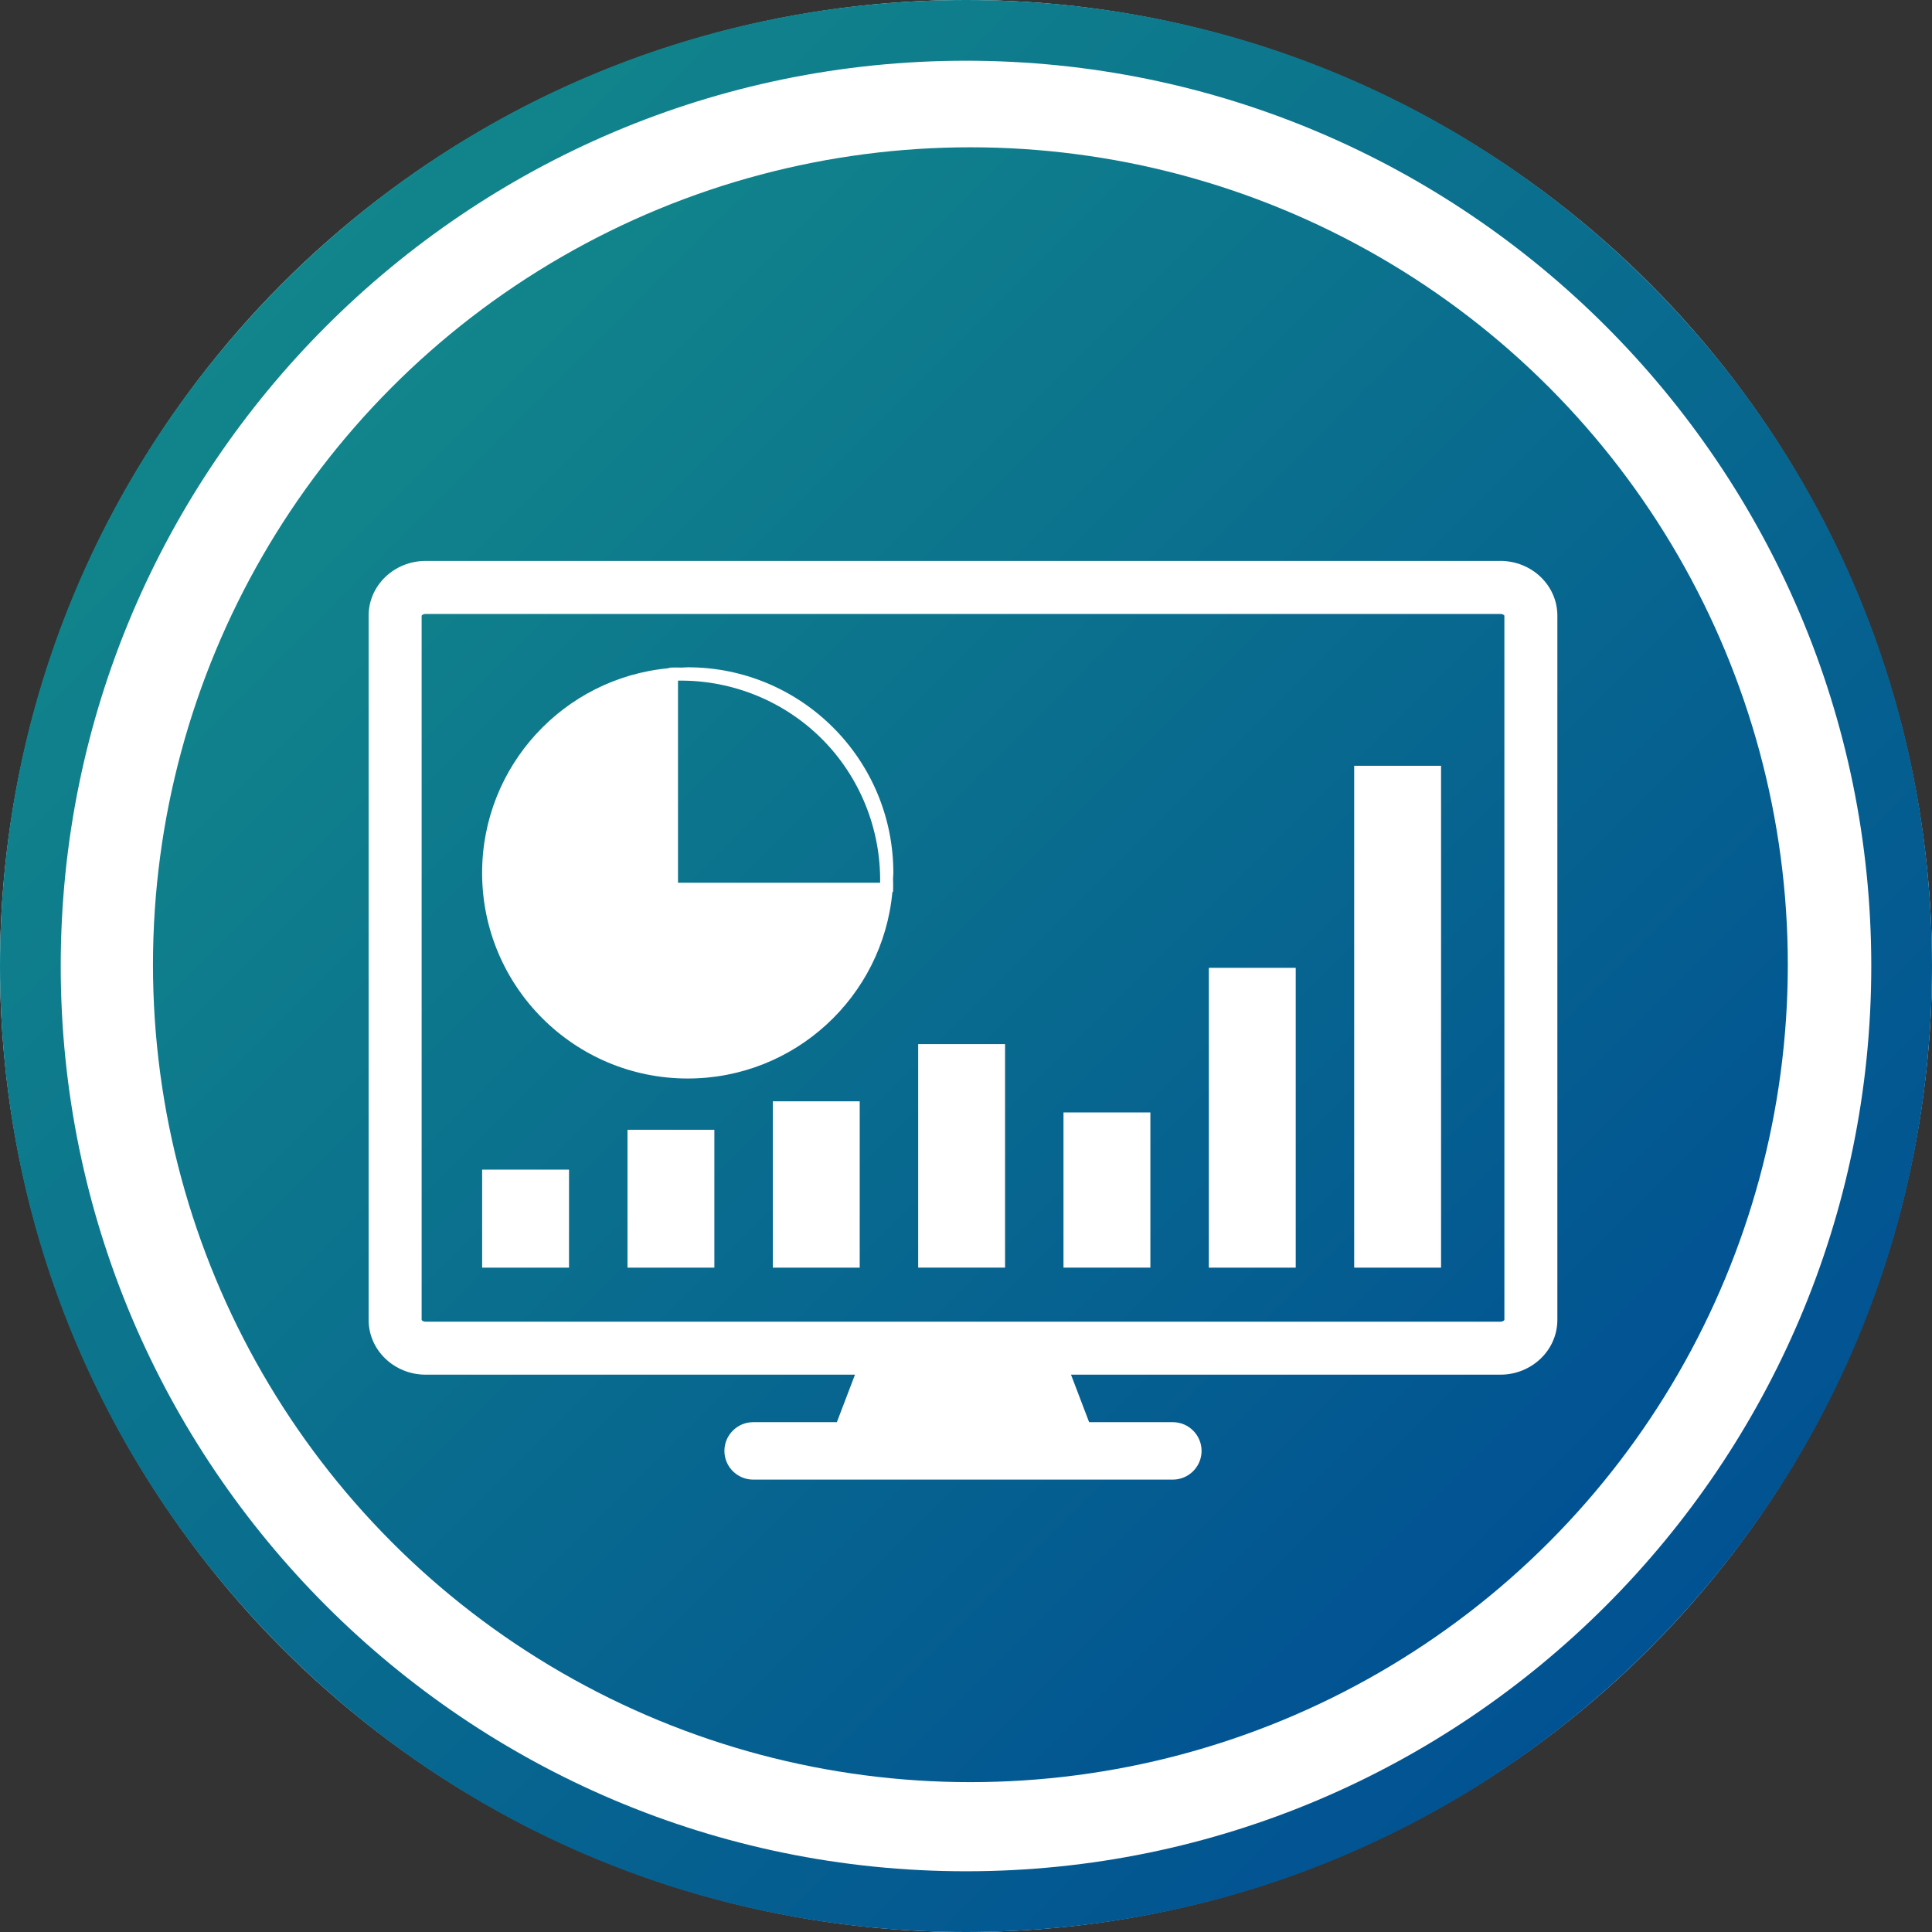
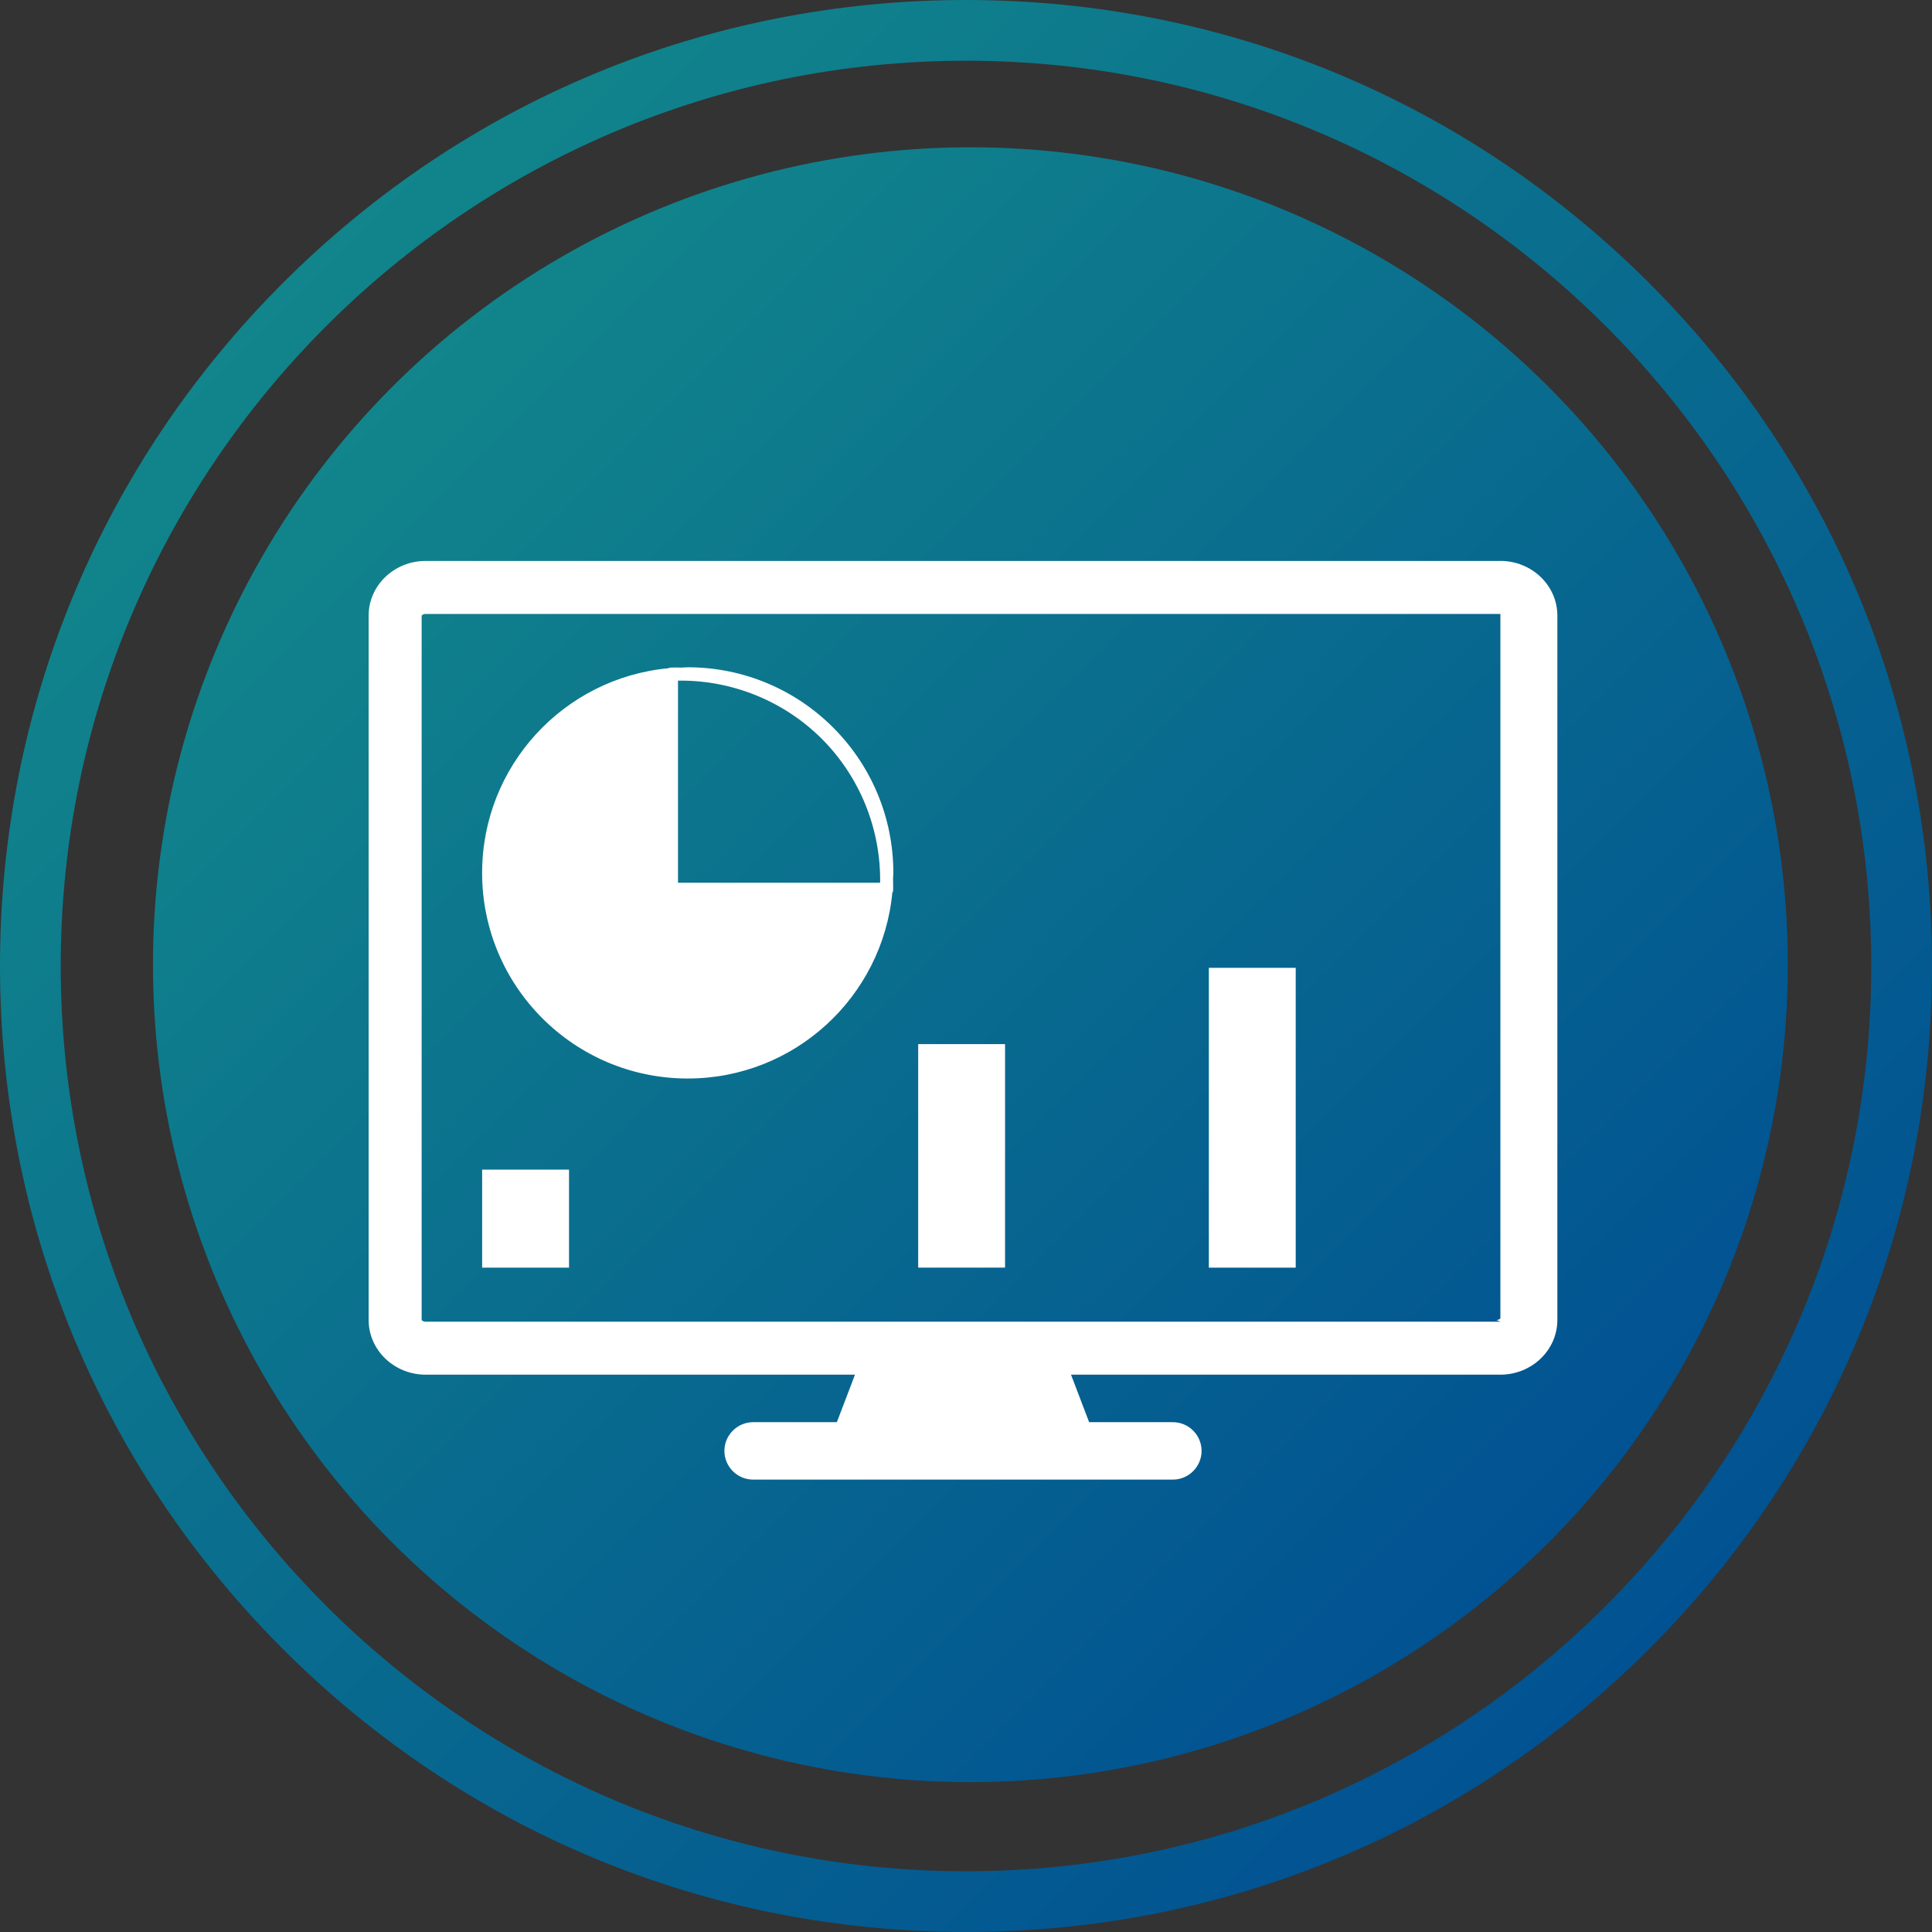
<svg xmlns="http://www.w3.org/2000/svg" id="Layer_2" data-name="Layer 2" viewBox="0 0 633.12 633.12">
  <rect x="0" y="0" width="633.12" height="633.12" fill="#333333" stroke="none" />
  <defs>
    <style>
      .cls-1 {
        fill: url(#linear-gradient);
      }

      .cls-1, .cls-2, .cls-3 {
        stroke-width: 0px;
      }

      .cls-2 {
        fill: url(#New_Gradient_Swatch);
      }

      .cls-3 {
        fill: #fff;
      }
    </style>
    <linearGradient id="linear-gradient" x1="92.72" y1="92.72" x2="540.41" y2="540.4" gradientUnits="userSpaceOnUse">
      <stop offset="0" stop-color="#11858b" />
      <stop offset="1" stop-color="#015292" />
    </linearGradient>
    <linearGradient id="New_Gradient_Swatch" data-name="New Gradient Swatch" x1="128.59" y1="126.72" x2="507.41" y2="505.55" gradientUnits="userSpaceOnUse">
      <stop offset="0" stop-color="#11858b" />
      <stop offset="1" stop-color="#015292" />
    </linearGradient>
  </defs>
  <g id="Layer_1-2" data-name="Layer 1">
    <g>
      <g>
-         <circle class="cls-3" cx="316.56" cy="316.56" r="316.56" />
        <path class="cls-1" d="M316.56,633.12c-84.56,0-164.05-32.93-223.84-92.72C32.93,480.61,0,401.12,0,316.56S32.93,152.51,92.72,92.72C152.51,32.93,232.01,0,316.56,0s164.05,32.93,223.84,92.72c59.79,59.79,92.72,139.29,92.72,223.84s-32.93,164.05-92.72,223.84c-59.79,59.79-139.29,92.72-223.84,92.72ZM316.56,19.9C152.98,19.9,19.9,152.98,19.9,316.56s133.08,296.66,296.66,296.66,296.66-133.08,296.66-296.66S480.14,19.9,316.56,19.9Z" />
        <circle class="cls-2" cx="318" cy="316.14" r="267.87" />
      </g>
      <g>
        <path class="cls-3" d="M225.38,218.67c-.65,0-1.29.08-1.94.1-1.15,0-2.29-.07-3.45-.01l-.86.12-.13.11c-34.22,3.21-61.01,32-61.01,67.06,0,37.21,30.17,67.38,67.38,67.38,35.07,0,63.85-26.79,67.06-61.02l.22-.23.03-.73c.05-1.17-.02-2.33-.03-3.49.02-.64.1-1.26.1-1.91,0-37.21-30.17-67.38-67.38-67.38ZM222.18,289.27v-66.23c.32,0,.63,0,.95,0,17.27,0,33.97,6.87,46.2,19.1,12.45,12.45,19.34,29.54,19.09,47.14h-66.24Z" />
-         <path class="cls-3" d="M491.68,183.82H139.48c-10.3,0-18.68,8.04-18.68,17.93v230.8c0,9.89,8.38,17.93,18.68,17.93h140.7l-5.94,15.57h-27.44c-5.17,0-9.41,4.23-9.41,9.41s4.23,9.41,9.41,9.41h137.55c5.17,0,9.41-4.23,9.41-9.41s-4.23-9.41-9.41-9.41h-27.44l-5.94-15.57h140.7c10.3,0,18.68-8.04,18.68-17.93v-230.81c0-9.89-8.38-17.93-18.68-17.93ZM491.68,433.12H139.48c-.85,0-1.27-.45-1.31-.56v-230.79c.04-.13.46-.58,1.31-.58h352.2c.85,0,1.27.45,1.31.56v230.79c-.04.13-.46.58-1.31.58Z" />
-         <rect class="cls-3" x="253.26" y="360.9" width="28.47" height="54.51" />
-         <rect class="cls-3" x="205.63" y="370.23" width="28.47" height="45.18" />
+         <path class="cls-3" d="M491.68,183.82H139.48c-10.3,0-18.68,8.04-18.68,17.93v230.8c0,9.89,8.38,17.93,18.68,17.93h140.7l-5.94,15.57h-27.44c-5.17,0-9.41,4.23-9.41,9.41s4.23,9.41,9.41,9.41h137.55c5.17,0,9.41-4.23,9.41-9.41s-4.23-9.41-9.41-9.41h-27.44l-5.94-15.57h140.7c10.3,0,18.68-8.04,18.68-17.93v-230.81c0-9.89-8.38-17.93-18.68-17.93ZM491.68,433.12H139.48c-.85,0-1.27-.45-1.31-.56v-230.79c.04-.13.46-.58,1.31-.58h352.2v230.79c-.04.13-.46.58-1.31.58Z" />
        <rect class="cls-3" x="158" y="383.29" width="28.47" height="32.12" />
        <rect class="cls-3" x="300.89" y="342.16" width="28.47" height="73.24" />
-         <rect class="cls-3" x="348.51" y="364.55" width="28.47" height="50.85" />
        <rect class="cls-3" x="396.14" y="317.16" width="28.47" height="98.25" />
-         <rect class="cls-3" x="443.77" y="250.95" width="28.47" height="164.46" />
      </g>
    </g>
  </g>
</svg>